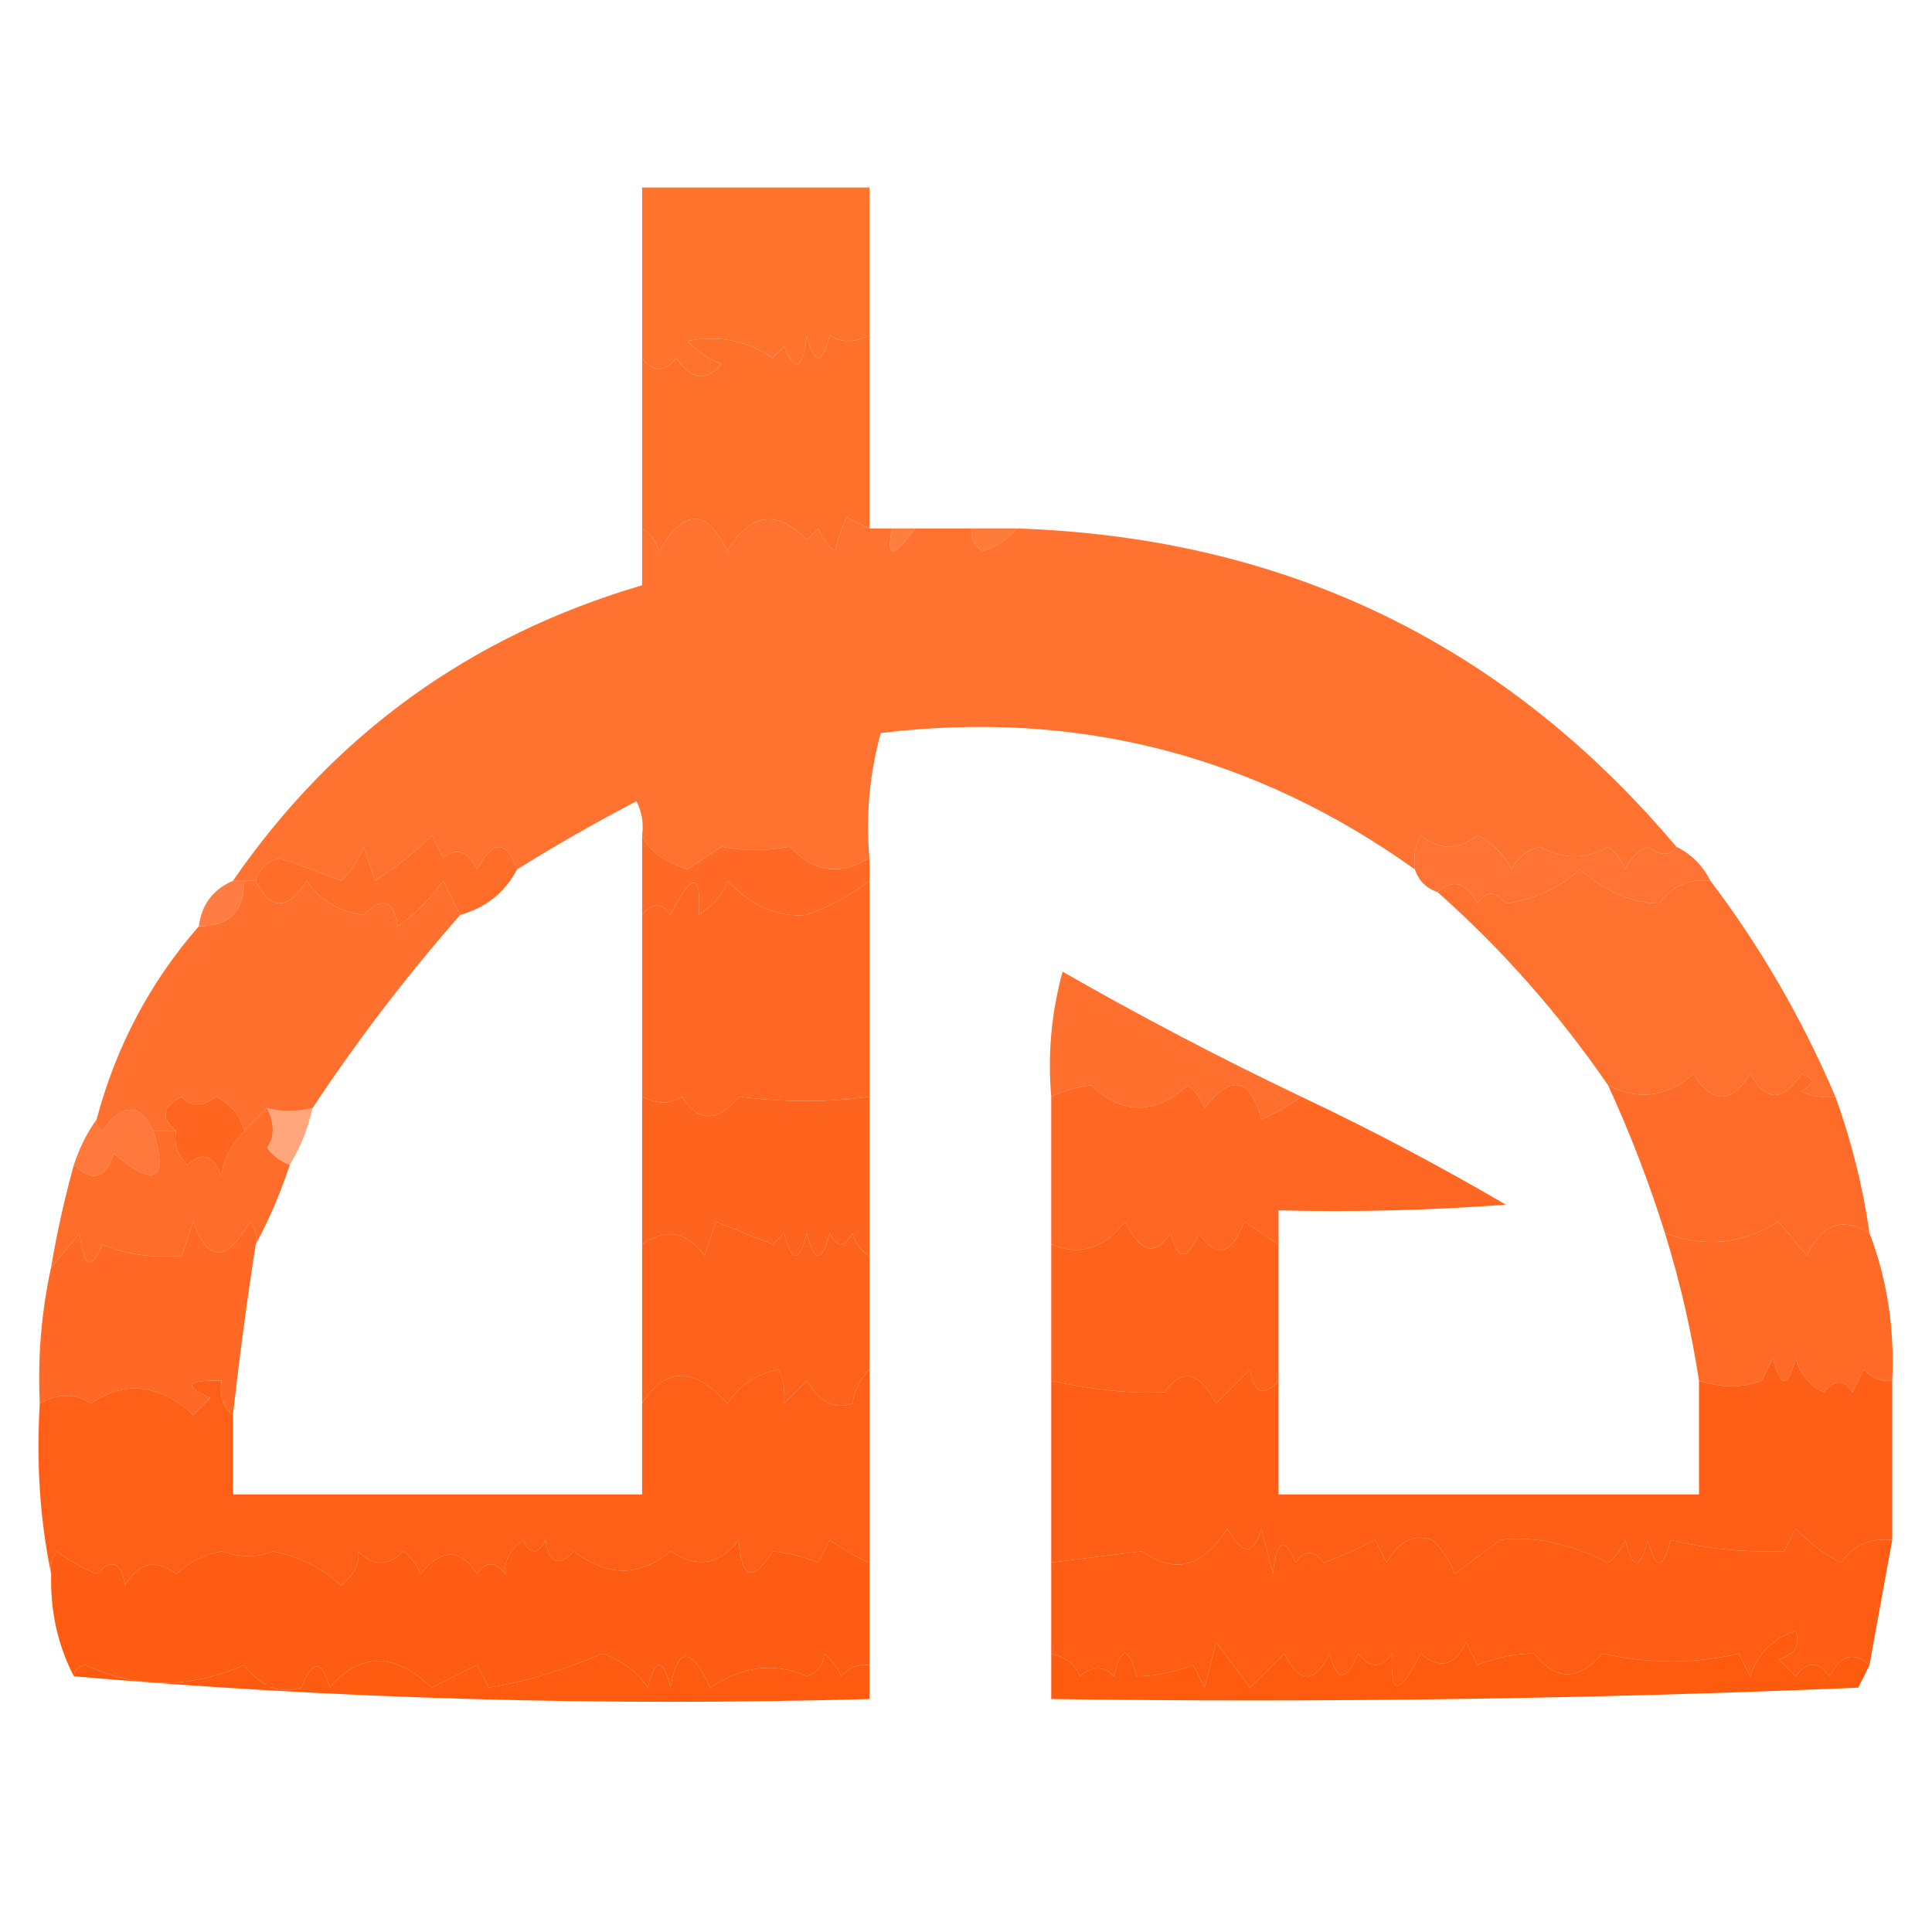
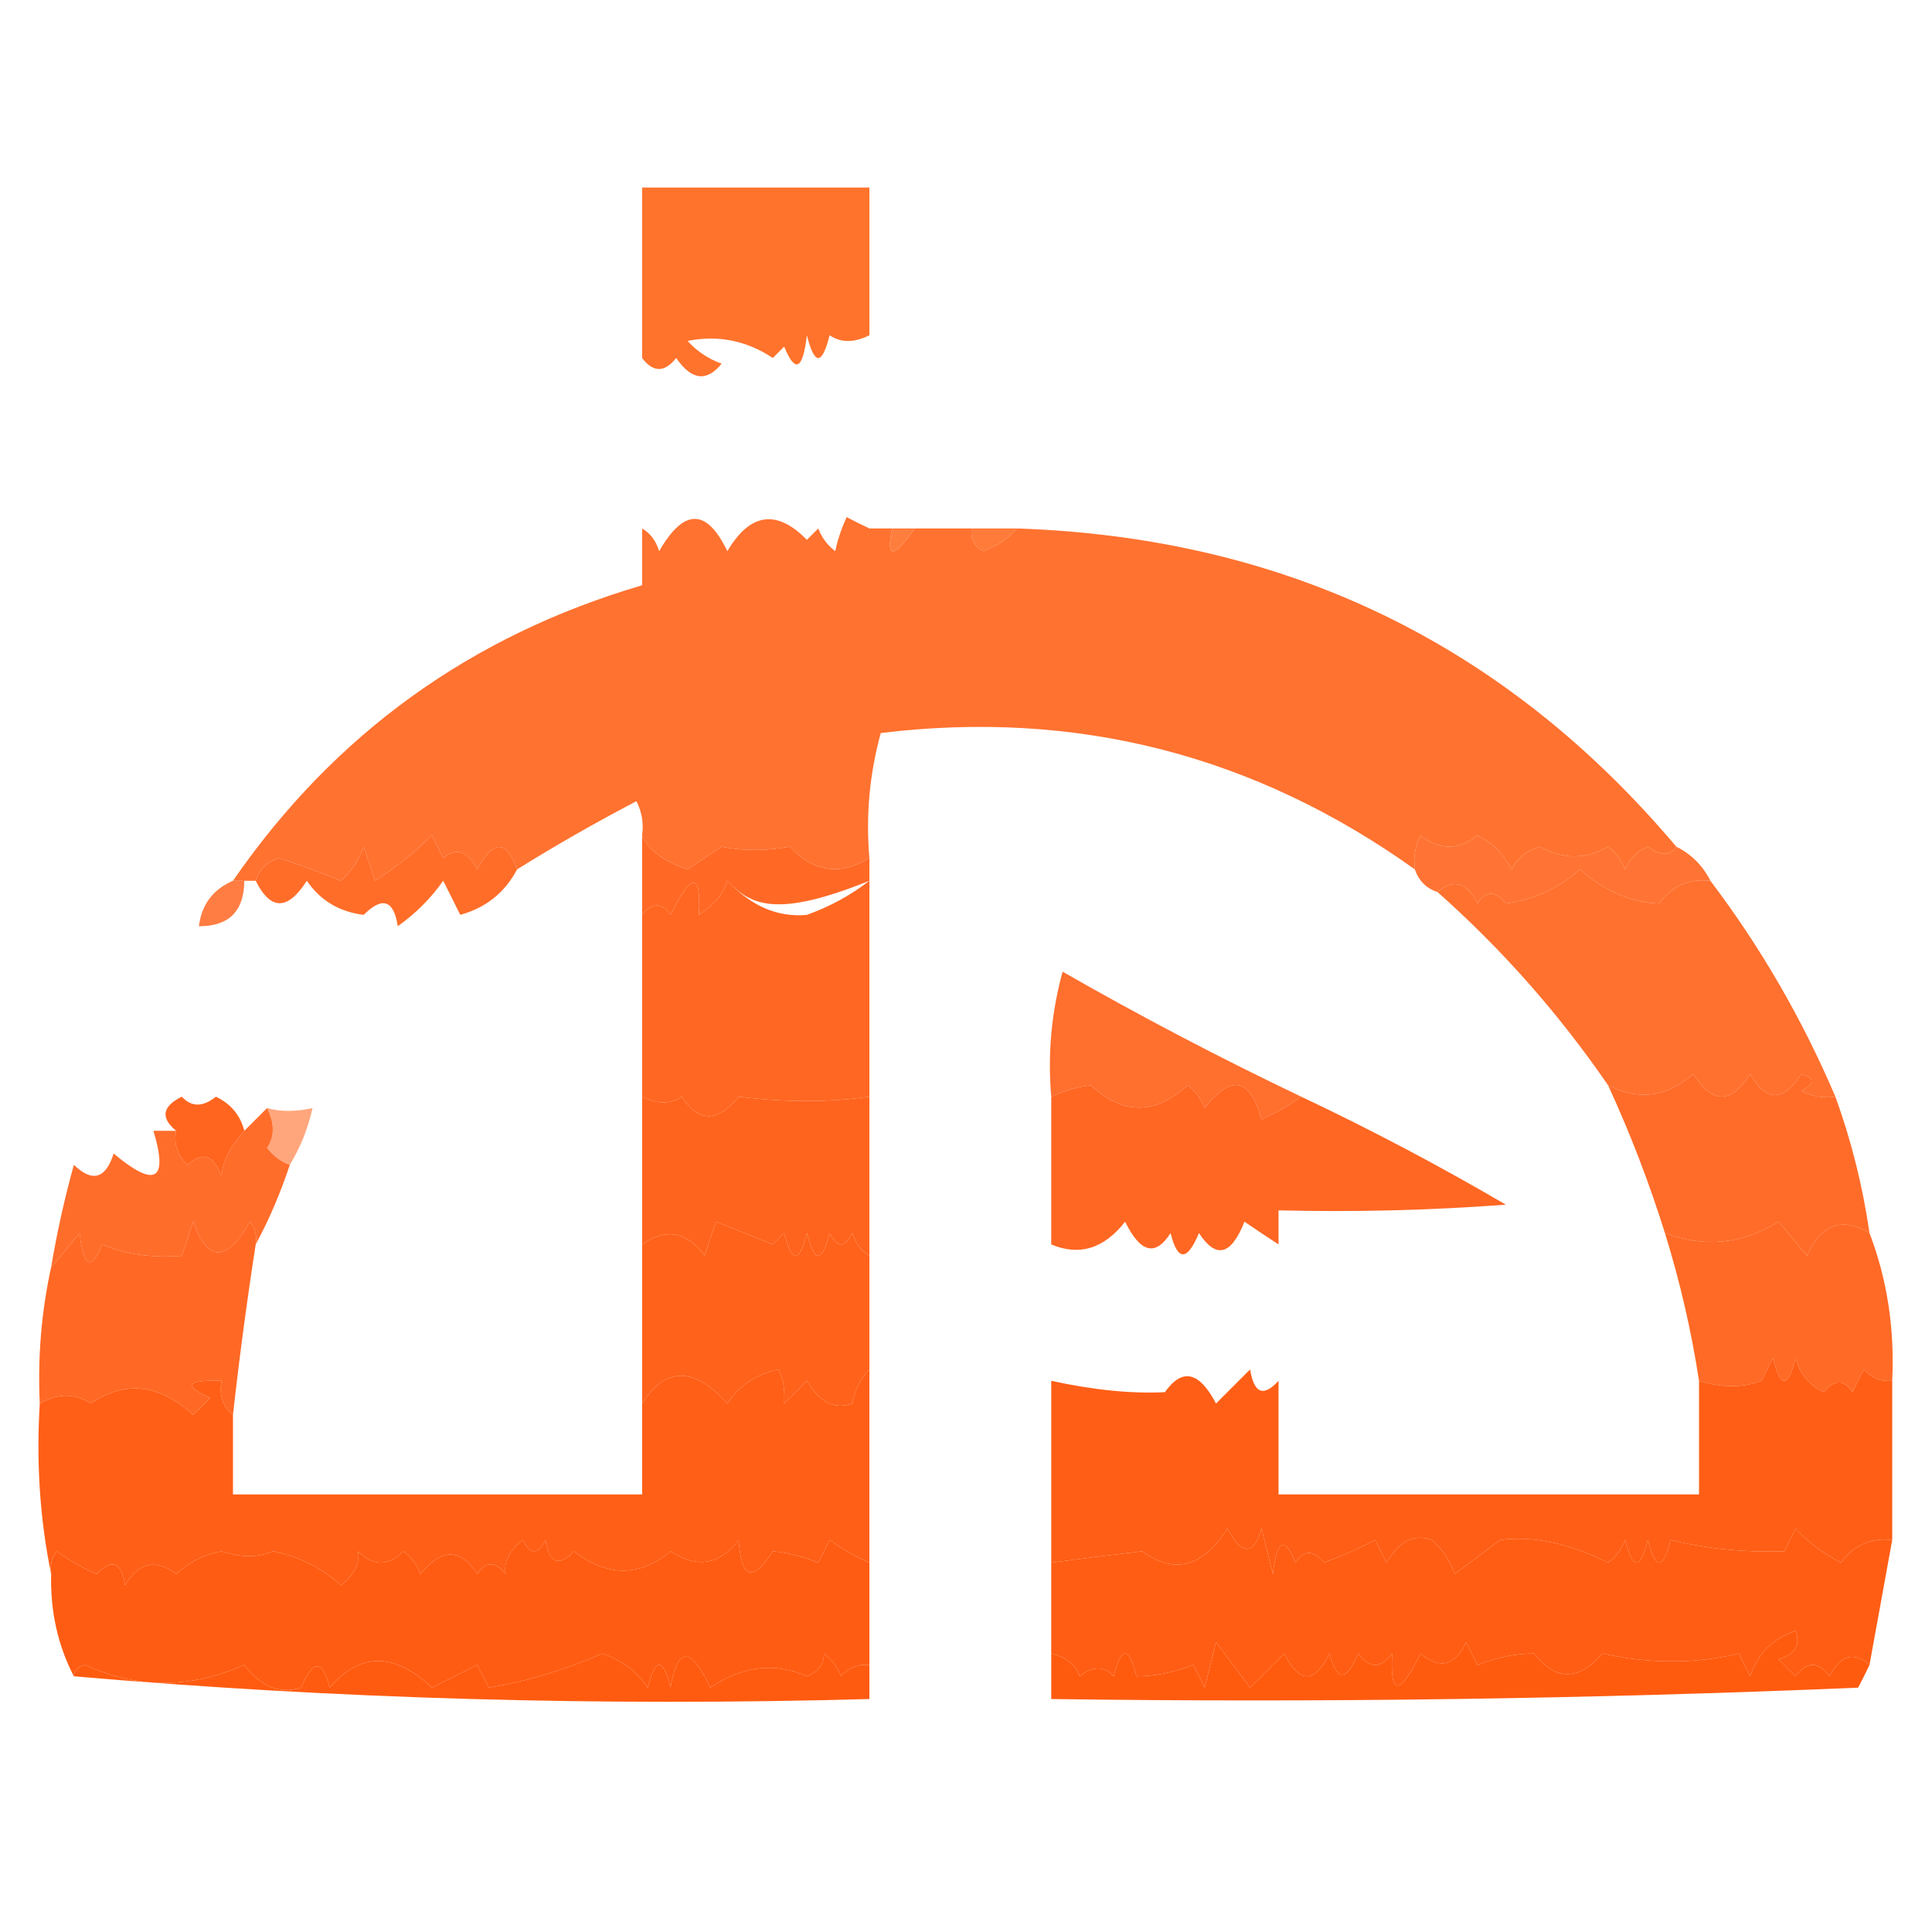
<svg xmlns="http://www.w3.org/2000/svg" version="1.1" width="170px" height="170px" style="shape-rendering:geometricPrecision; text-rendering:geometricPrecision; image-rendering:optimizeQuality; fill-rule:evenodd; clip-rule:evenodd">
  <g>
    <path style="opacity:1" fill="#ff732c" d="M 76.5,29.5 C 75.153,30.171 73.986,30.171 73,29.5C 72.333,32.167 71.667,32.167 71,29.5C 70.641,32.544 69.975,32.878 69,30.5C 68.667,30.833 68.333,31.167 68,31.5C 65.687,29.963 63.187,29.463 60.5,30C 61.328,30.915 62.328,31.581 63.5,32C 62.181,33.628 60.848,33.461 59.5,31.5C 58.473,32.791 57.473,32.791 56.5,31.5C 56.5,26.5 56.5,21.5 56.5,16.5C 63.167,16.5 69.833,16.5 76.5,16.5C 76.5,20.833 76.5,25.167 76.5,29.5 Z" />
  </g>
  <g>
-     <path style="opacity:1" fill="#ff712a" d="M 76.5,29.5 C 76.5,35.167 76.5,40.833 76.5,46.5C 75.85,46.196 75.183,45.863 74.5,45.5C 74.002,46.603 73.669,47.603 73.5,48.5C 72.808,47.975 72.308,47.308 72,46.5C 71.667,46.833 71.333,47.167 71,47.5C 68.333,44.787 66,45.12 64,48.5C 62.181,44.71 60.181,44.71 58,48.5C 57.722,47.584 57.222,46.917 56.5,46.5C 56.5,41.5 56.5,36.5 56.5,31.5C 57.473,32.791 58.473,32.791 59.5,31.5C 60.848,33.461 62.181,33.628 63.5,32C 62.328,31.581 61.328,30.915 60.5,30C 63.187,29.463 65.687,29.963 68,31.5C 68.333,31.167 68.667,30.833 69,30.5C 69.975,32.878 70.641,32.544 71,29.5C 71.667,32.167 72.333,32.167 73,29.5C 73.986,30.171 75.153,30.171 76.5,29.5 Z" />
-   </g>
+     </g>
  <g>
    <path style="opacity:0.954" fill="#ff6c27" d="M 76.5,46.5 C 77.167,46.5 77.833,46.5 78.5,46.5C 77.939,49.187 78.606,49.187 80.5,46.5C 82.167,46.5 83.833,46.5 85.5,46.5C 85.369,47.376 85.703,48.043 86.5,48.5C 87.739,48.058 88.739,47.391 89.5,46.5C 113.084,47.294 132.418,56.627 147.5,74.5C 146.964,75.335 146.131,75.335 145,74.5C 144.055,74.905 143.388,75.572 143,76.5C 142.692,75.692 142.192,75.025 141.5,74.5C 139.538,75.635 137.538,75.635 135.5,74.5C 134.353,74.818 133.519,75.484 133,76.5C 132.333,75.167 131.333,74.167 130,73.5C 128.333,74.833 126.667,74.833 125,73.5C 124.517,74.448 124.351,75.448 124.5,76.5C 110.368,66.408 94.701,62.408 77.5,64.5C 76.511,68.107 76.177,71.774 76.5,75.5C 73.9,77.079 71.567,76.745 69.5,74.5C 67.359,74.888 65.359,74.888 63.5,74.5C 62.5,75.167 61.5,75.833 60.5,76.5C 58.308,75.73 56.974,74.73 56.5,73.5C 56.65,72.448 56.483,71.448 56,70.5C 52.391,72.385 48.891,74.385 45.5,76.5C 44.559,73.875 43.393,73.875 42,76.5C 41.148,74.875 40.148,74.542 39,75.5C 38.667,74.833 38.333,74.167 38,73.5C 36.493,75.008 34.827,76.341 33,77.5C 32.667,76.5 32.333,75.5 32,74.5C 31.581,75.672 30.915,76.672 30,77.5C 28.215,76.76 26.382,76.093 24.5,75.5C 23.478,75.856 22.811,76.522 22.5,77.5C 22.167,77.5 21.833,77.5 21.5,77.5C 21.167,77.5 20.833,77.5 20.5,77.5C 29.405,64.601 41.405,55.934 56.5,51.5C 56.5,49.833 56.5,48.167 56.5,46.5C 57.222,46.917 57.722,47.584 58,48.5C 60.181,44.71 62.181,44.71 64,48.5C 66,45.12 68.333,44.787 71,47.5C 71.333,47.167 71.667,46.833 72,46.5C 72.308,47.308 72.808,47.975 73.5,48.5C 73.669,47.603 74.002,46.603 74.5,45.5C 75.183,45.863 75.85,46.196 76.5,46.5 Z" />
  </g>
  <g>
    <path style="opacity:0.899" fill="#fe7129" d="M 78.5,46.5 C 79.167,46.5 79.833,46.5 80.5,46.5C 78.606,49.187 77.939,49.187 78.5,46.5 Z" />
  </g>
  <g>
    <path style="opacity:0.916" fill="#ff7029" d="M 85.5,46.5 C 86.833,46.5 88.167,46.5 89.5,46.5C 88.739,47.391 87.739,48.058 86.5,48.5C 85.703,48.043 85.369,47.376 85.5,46.5 Z" />
  </g>
  <g>
    <path style="opacity:0.979" fill="#ff6a25" d="M 45.5,76.5 C 44.421,78.543 42.754,79.876 40.5,80.5C 40.013,79.527 39.513,78.527 39,77.5C 37.903,79.053 36.57,80.386 35,81.5C 34.646,79.192 33.646,78.859 32,80.5C 29.849,80.235 28.182,79.235 27,77.5C 25.311,80.133 23.811,80.133 22.5,77.5C 22.811,76.522 23.478,75.856 24.5,75.5C 26.382,76.093 28.215,76.76 30,77.5C 30.915,76.672 31.581,75.672 32,74.5C 32.333,75.5 32.667,76.5 33,77.5C 34.827,76.341 36.493,75.008 38,73.5C 38.333,74.167 38.667,74.833 39,75.5C 40.148,74.542 41.148,74.875 42,76.5C 43.393,73.875 44.559,73.875 45.5,76.5 Z" />
  </g>
  <g>
-     <path style="opacity:1" fill="#ff6925" d="M 56.5,73.5 C 56.974,74.73 58.308,75.73 60.5,76.5C 61.5,75.833 62.5,75.167 63.5,74.5C 65.359,74.888 67.359,74.888 69.5,74.5C 71.567,76.745 73.9,77.079 76.5,75.5C 76.5,76.167 76.5,76.833 76.5,77.5C 74.852,78.777 73.018,79.777 71,80.5C 68.444,80.742 66.111,79.742 64,77.5C 63.747,78.534 62.914,79.534 61.5,80.5C 61.705,76.735 60.872,76.735 59,80.5C 58.23,79.402 57.397,79.402 56.5,80.5C 56.5,78.167 56.5,75.833 56.5,73.5 Z" />
+     <path style="opacity:1" fill="#ff6925" d="M 56.5,73.5 C 56.974,74.73 58.308,75.73 60.5,76.5C 61.5,75.833 62.5,75.167 63.5,74.5C 65.359,74.888 67.359,74.888 69.5,74.5C 71.567,76.745 73.9,77.079 76.5,75.5C 76.5,76.167 76.5,76.833 76.5,77.5C 68.444,80.742 66.111,79.742 64,77.5C 63.747,78.534 62.914,79.534 61.5,80.5C 61.705,76.735 60.872,76.735 59,80.5C 58.23,79.402 57.397,79.402 56.5,80.5C 56.5,78.167 56.5,75.833 56.5,73.5 Z" />
  </g>
  <g>
    <path style="opacity:0.927" fill="#ff6a25" d="M 147.5,74.5 C 148.833,75.167 149.833,76.167 150.5,77.5C 148.61,77.296 147.11,77.963 146,79.5C 143.555,79.433 141.221,78.433 139,76.5C 137.203,78.156 135.036,79.156 132.5,79.5C 131.575,78.359 130.741,78.359 130,79.5C 129.047,77.627 127.88,77.293 126.5,78.5C 125.5,78.167 124.833,77.5 124.5,76.5C 124.351,75.448 124.517,74.448 125,73.5C 126.667,74.833 128.333,74.833 130,73.5C 131.333,74.167 132.333,75.167 133,76.5C 133.519,75.484 134.353,74.818 135.5,74.5C 137.538,75.635 139.538,75.635 141.5,74.5C 142.192,75.025 142.692,75.692 143,76.5C 143.388,75.572 144.055,74.905 145,74.5C 146.131,75.335 146.964,75.335 147.5,74.5 Z" />
  </g>
  <g>
    <path style="opacity:0.934" fill="#ff6822" d="M 150.5,77.5 C 154.924,83.342 158.591,89.676 161.5,96.5C 160.448,96.65 159.448,96.483 158.5,96C 159.696,95.346 159.696,94.846 158.5,94.5C 156.902,96.973 155.402,96.973 154,94.5C 152.343,97.16 150.676,97.16 149,94.5C 146.688,96.54 144.188,96.873 141.5,95.5C 137.196,89.229 132.196,83.563 126.5,78.5C 127.88,77.293 129.047,77.627 130,79.5C 130.741,78.359 131.575,78.359 132.5,79.5C 135.036,79.156 137.203,78.156 139,76.5C 141.221,78.433 143.555,79.433 146,79.5C 147.11,77.963 148.61,77.296 150.5,77.5 Z" />
  </g>
  <g>
    <path style="opacity:0.864" fill="#ff6925" d="M 20.5,77.5 C 20.833,77.5 21.167,77.5 21.5,77.5C 21.475,80.179 20.142,81.512 17.5,81.5C 17.738,79.596 18.738,78.262 20.5,77.5 Z" />
  </g>
  <g>
-     <path style="opacity:0.941" fill="#ff6722" d="M 21.5,77.5 C 21.833,77.5 22.167,77.5 22.5,77.5C 23.811,80.133 25.311,80.133 27,77.5C 28.182,79.235 29.849,80.235 32,80.5C 33.646,78.859 34.646,79.192 35,81.5C 36.57,80.386 37.903,79.053 39,77.5C 39.513,78.527 40.013,79.527 40.5,80.5C 35.752,85.906 31.419,91.573 27.5,97.5C 25.997,97.835 24.664,97.835 23.5,97.5C 22.833,98.167 22.167,98.833 21.5,99.5C 21.143,98.13 20.31,97.13 19,96.5C 17.85,97.424 16.85,97.424 16,96.5C 14.272,97.352 14.105,98.352 15.5,99.5C 14.833,99.5 14.167,99.5 13.5,99.5C 12.304,97.019 10.804,97.019 9,99.5C 8.601,99.272 8.435,98.938 8.5,98.5C 10.21,92.076 13.21,86.409 17.5,81.5C 20.142,81.512 21.475,80.179 21.5,77.5 Z" />
-   </g>
+     </g>
  <g>
    <path style="opacity:1" fill="#ff6722" d="M 76.5,77.5 C 76.5,83.833 76.5,90.167 76.5,96.5C 72.927,97.007 69.094,97.007 65,96.5C 63.149,98.781 61.482,98.781 60,96.5C 59.014,97.171 57.847,97.171 56.5,96.5C 56.5,91.167 56.5,85.833 56.5,80.5C 57.397,79.402 58.23,79.402 59,80.5C 60.872,76.735 61.705,76.735 61.5,80.5C 62.914,79.534 63.747,78.534 64,77.5C 66.111,79.742 68.444,80.742 71,80.5C 73.018,79.777 74.852,78.777 76.5,77.5 Z" />
  </g>
  <g>
    <path style="opacity:0.938" fill="#ff6621" d="M 114.5,96.5 C 113.469,97.249 112.302,97.915 111,98.5C 110,94.833 108.333,94.5 106,97.5C 105.692,96.692 105.192,96.025 104.5,95.5C 101.629,98.113 98.795,98.113 96,95.5C 94.855,95.619 93.689,95.952 92.5,96.5C 92.177,92.774 92.511,89.107 93.5,85.5C 100.369,89.434 107.369,93.101 114.5,96.5 Z" />
  </g>
  <g>
    <path style="opacity:0.946" fill="#ff651e" d="M 161.5,96.5 C 162.91,100.397 163.91,104.397 164.5,108.5C 162.081,107.05 160.248,107.716 159,110.5C 158.167,109.5 157.333,108.5 156.5,107.5C 153.278,109.479 149.945,109.812 146.5,108.5C 145.111,104.056 143.444,99.722 141.5,95.5C 144.188,96.873 146.688,96.54 149,94.5C 150.676,97.16 152.343,97.16 154,94.5C 155.402,96.973 156.902,96.973 158.5,94.5C 159.696,94.846 159.696,95.346 158.5,96C 159.448,96.483 160.448,96.65 161.5,96.5 Z" />
  </g>
  <g>
    <path style="opacity:0.975" fill="#ff641e" d="M 114.5,96.5 C 120.631,99.399 126.631,102.566 132.5,106C 125.842,106.5 119.175,106.666 112.5,106.5C 112.5,107.5 112.5,108.5 112.5,109.5C 111.518,108.859 110.518,108.193 109.5,107.5C 108.332,110.469 106.999,110.802 105.5,108.5C 104.459,110.991 103.626,110.991 103,108.5C 101.68,110.583 100.346,110.249 99,107.5C 97.144,109.876 94.978,110.543 92.5,109.5C 92.5,105.167 92.5,100.833 92.5,96.5C 93.689,95.952 94.855,95.619 96,95.5C 98.795,98.113 101.629,98.113 104.5,95.5C 105.192,96.025 105.692,96.692 106,97.5C 108.333,94.5 110,94.833 111,98.5C 112.302,97.915 113.469,97.249 114.5,96.5 Z" />
  </g>
  <g>
    <path style="opacity:1" fill="#ff651f" d="M 21.5,99.5 C 20.234,100.913 19.567,102.246 19.5,103.5C 18.803,101.615 17.803,101.282 16.5,102.5C 15.614,101.675 15.281,100.675 15.5,99.5C 14.105,98.352 14.272,97.352 16,96.5C 16.85,97.424 17.85,97.424 19,96.5C 20.31,97.13 21.143,98.13 21.5,99.5 Z" />
  </g>
  <g>
    <path style="opacity:1" fill="#ff641e" d="M 76.5,96.5 C 76.5,101.167 76.5,105.833 76.5,110.5C 75.778,110.082 75.278,109.416 75,108.5C 74.333,109.833 73.667,109.833 73,108.5C 72.333,111.167 71.667,111.167 71,108.5C 70.333,111.167 69.667,111.167 69,108.5C 68.667,108.833 68.333,109.167 68,109.5C 66.333,108.833 64.667,108.167 63,107.5C 62.667,108.5 62.333,109.5 62,110.5C 60.444,108.365 58.611,108.032 56.5,109.5C 56.5,105.167 56.5,100.833 56.5,96.5C 57.847,97.171 59.014,97.171 60,96.5C 61.482,98.781 63.149,98.781 65,96.5C 69.094,97.007 72.927,97.007 76.5,96.5 Z" />
  </g>
  <g>
    <path style="opacity:0.936" fill="#ff641d" d="M 23.5,97.5 C 24.171,98.847 24.171,100.014 23.5,101C 24.044,101.717 24.711,102.217 25.5,102.5C 24.677,104.987 23.677,107.321 22.5,109.5C 22.631,108.761 22.464,108.094 22,107.5C 19.942,111.092 18.276,111.092 17,107.5C 16.667,108.5 16.333,109.5 16,110.5C 13.368,110.707 11.035,110.374 9,109.5C 8.026,111.878 7.359,111.544 7,108.5C 6.148,109.571 5.315,110.571 4.5,111.5C 5.01,108.461 5.677,105.461 6.5,102.5C 8.129,104.06 9.296,103.727 10,101.5C 13.656,104.564 14.822,103.897 13.5,99.5C 14.167,99.5 14.833,99.5 15.5,99.5C 15.281,100.675 15.614,101.675 16.5,102.5C 17.803,101.282 18.803,101.615 19.5,103.5C 19.567,102.246 20.234,100.913 21.5,99.5C 22.167,98.833 22.833,98.167 23.5,97.5 Z" />
  </g>
  <g>
    <path style="opacity:0.576" fill="#ff651f" d="M 27.5,97.5 C 27.108,99.284 26.441,100.95 25.5,102.5C 24.711,102.217 24.044,101.717 23.5,101C 24.171,100.014 24.171,98.847 23.5,97.5C 24.664,97.835 25.997,97.835 27.5,97.5 Z" />
  </g>
  <g>
-     <path style="opacity:0.867" fill="#ff651f" d="M 13.5,99.5 C 14.822,103.897 13.656,104.564 10,101.5C 9.296,103.727 8.129,104.06 6.5,102.5C 6.989,101.005 7.655,99.671 8.5,98.5C 8.435,98.938 8.601,99.272 9,99.5C 10.804,97.019 12.304,97.019 13.5,99.5 Z" />
-   </g>
+     </g>
  <g>
    <path style="opacity:0.953" fill="#ff621b" d="M 22.5,109.5 C 21.725,114.484 21.058,119.484 20.5,124.5C 19.596,123.791 19.263,122.791 19.5,121.5C 16.402,121.413 16.068,121.913 18.5,123C 18,123.5 17.5,124 17,124.5C 13.997,121.775 10.997,121.442 8,123.5C 6.586,122.587 5.086,122.587 3.5,123.5C 3.307,119.434 3.64,115.434 4.5,111.5C 5.315,110.571 6.148,109.571 7,108.5C 7.359,111.544 8.026,111.878 9,109.5C 11.035,110.374 13.368,110.707 16,110.5C 16.333,109.5 16.667,108.5 17,107.5C 18.276,111.092 19.942,111.092 22,107.5C 22.464,108.094 22.631,108.761 22.5,109.5 Z" />
  </g>
  <g>
    <path style="opacity:1" fill="#ff621b" d="M 76.5,110.5 C 76.5,113.833 76.5,117.167 76.5,120.5C 75.732,121.263 75.232,122.263 75,123.5C 73.434,124.061 72.101,123.394 71,121.5C 70.333,122.167 69.667,122.833 69,123.5C 69.077,122.262 68.911,121.262 68.5,120.5C 66.566,120.901 65.066,121.901 64,123.5C 61.085,120.25 58.585,120.25 56.5,123.5C 56.5,118.833 56.5,114.167 56.5,109.5C 58.611,108.032 60.444,108.365 62,110.5C 62.333,109.5 62.667,108.5 63,107.5C 64.667,108.167 66.333,108.833 68,109.5C 68.333,109.167 68.667,108.833 69,108.5C 69.667,111.167 70.333,111.167 71,108.5C 71.667,111.167 72.333,111.167 73,108.5C 73.667,109.833 74.333,109.833 75,108.5C 75.278,109.416 75.778,110.082 76.5,110.5 Z" />
  </g>
  <g>
-     <path style="opacity:1" fill="#ff621b" d="M 112.5,109.5 C 112.5,113.5 112.5,117.5 112.5,121.5C 111.175,122.953 110.342,122.619 110,120.5C 109,121.5 108,122.5 107,123.5C 105.526,120.675 104.026,120.342 102.5,122.5C 99.553,122.646 96.22,122.312 92.5,121.5C 92.5,117.5 92.5,113.5 92.5,109.5C 94.978,110.543 97.144,109.876 99,107.5C 100.346,110.249 101.68,110.583 103,108.5C 103.626,110.991 104.459,110.991 105.5,108.5C 106.999,110.802 108.332,110.469 109.5,107.5C 110.518,108.193 111.518,108.859 112.5,109.5 Z" />
-   </g>
+     </g>
  <g>
    <path style="opacity:0.948" fill="#ff621b" d="M 164.5,108.5 C 166.054,112.567 166.72,116.9 166.5,121.5C 165.504,121.586 164.671,121.252 164,120.5C 163.667,121.167 163.333,121.833 163,122.5C 162.259,121.359 161.425,121.359 160.5,122.5C 159.201,121.91 158.368,120.91 158,119.5C 157.333,122.167 156.667,122.167 156,119.5C 155.667,120.167 155.333,120.833 155,121.5C 153.36,122.125 151.527,122.125 149.5,121.5C 148.819,117.073 147.819,112.74 146.5,108.5C 149.945,109.812 153.278,109.479 156.5,107.5C 157.333,108.5 158.167,109.5 159,110.5C 160.248,107.716 162.081,107.05 164.5,108.5 Z" />
  </g>
  <g>
    <path style="opacity:0.994" fill="#ff5e16" d="M 166.5,121.5 C 166.5,126.167 166.5,130.833 166.5,135.5C 164.61,135.297 163.11,135.963 162,137.5C 160.488,136.743 159.154,135.743 158,134.5C 157.667,135.167 157.333,135.833 157,136.5C 153.519,136.615 150.186,136.282 147,135.5C 146.333,138.167 145.667,138.167 145,135.5C 144.333,138.167 143.667,138.167 143,135.5C 142.692,136.308 142.192,136.975 141.5,137.5C 138.057,135.79 134.89,135.124 132,135.5C 130.863,136.364 129.53,137.364 128,138.5C 127.581,137.328 126.915,136.328 126,135.5C 124.434,134.939 123.101,135.606 122,137.5C 121.667,136.833 121.333,136.167 121,135.5C 119.559,136.26 118.059,136.926 116.5,137.5C 115.575,136.359 114.741,136.359 114,137.5C 113.026,135.122 112.359,135.456 112,138.5C 111.667,137.167 111.333,135.833 111,134.5C 110.309,136.891 109.309,136.891 108,134.5C 105.829,137.898 103.329,138.565 100.5,136.5C 97.815,136.815 95.148,137.148 92.5,137.5C 92.5,132.167 92.5,126.833 92.5,121.5C 96.22,122.312 99.553,122.646 102.5,122.5C 104.026,120.342 105.526,120.675 107,123.5C 108,122.5 109,121.5 110,120.5C 110.342,122.619 111.175,122.953 112.5,121.5C 112.5,124.833 112.5,128.167 112.5,131.5C 124.833,131.5 137.167,131.5 149.5,131.5C 149.5,128.167 149.5,124.833 149.5,121.5C 151.527,122.125 153.36,122.125 155,121.5C 155.333,120.833 155.667,120.167 156,119.5C 156.667,122.167 157.333,122.167 158,119.5C 158.368,120.91 159.201,121.91 160.5,122.5C 161.425,121.359 162.259,121.359 163,122.5C 163.333,121.833 163.667,121.167 164,120.5C 164.671,121.252 165.504,121.586 166.5,121.5 Z" />
  </g>
  <g>
    <path style="opacity:0.992" fill="#ff5e16" d="M 76.5,120.5 C 76.5,126.167 76.5,131.833 76.5,137.5C 75.279,136.972 74.113,136.305 73,135.5C 72.667,136.167 72.333,136.833 72,137.5C 70.602,136.949 69.268,136.616 68,136.5C 66.221,139.276 65.221,138.943 65,135.5C 63.33,137.698 61.33,138.032 59,136.5C 56.282,138.769 53.449,138.769 50.5,136.5C 49.157,137.902 48.324,137.569 48,135.5C 47.333,136.833 46.667,136.833 46,135.5C 44.796,136.471 44.296,137.471 44.5,138.5C 43.575,137.359 42.741,137.359 42,138.5C 40.518,136.219 38.851,136.219 37,138.5C 36.692,137.692 36.192,137.025 35.5,136.5C 34.167,137.833 32.833,137.833 31.5,136.5C 31.704,137.529 31.204,138.529 30,139.5C 28.312,137.955 26.312,136.955 24,136.5C 22.704,137.068 21.204,137.068 19.5,136.5C 17.956,136.79 16.623,137.456 15.5,138.5C 13.694,137.141 12.194,137.475 11,139.5C 10.676,137.431 9.842,137.098 8.5,138.5C 7.252,137.96 6.085,137.293 5,136.5C 4.536,137.094 4.369,137.761 4.5,138.5C 3.513,133.695 3.179,128.695 3.5,123.5C 5.086,122.587 6.586,122.587 8,123.5C 10.997,121.442 13.997,121.775 17,124.5C 17.5,124 18,123.5 18.5,123C 16.068,121.913 16.402,121.413 19.5,121.5C 19.263,122.791 19.596,123.791 20.5,124.5C 20.5,126.833 20.5,129.167 20.5,131.5C 32.5,131.5 44.5,131.5 56.5,131.5C 56.5,128.833 56.5,126.167 56.5,123.5C 58.585,120.25 61.085,120.25 64,123.5C 65.066,121.901 66.566,120.901 68.5,120.5C 68.911,121.262 69.077,122.262 69,123.5C 69.667,122.833 70.333,122.167 71,121.5C 72.101,123.394 73.434,124.061 75,123.5C 75.232,122.263 75.732,121.263 76.5,120.5 Z" />
  </g>
  <g>
    <path style="opacity:0.992" fill="#ff5c13" d="M 166.5,135.5 C 165.833,139.167 165.167,142.833 164.5,146.5C 163.12,145.294 161.953,145.627 161,147.5C 160,146.167 159,146.167 158,147.5C 157.5,147 157,146.5 156.5,146C 157.956,145.577 158.456,144.744 158,143.5C 156,144.167 154.667,145.5 154,147.5C 153.667,146.833 153.333,146.167 153,145.5C 149.171,146.418 145.171,146.418 141,145.5C 138.888,147.922 136.888,147.922 135,145.5C 133.417,145.493 131.751,145.826 130,146.5C 129.667,145.833 129.333,145.167 129,144.5C 128.047,146.592 126.714,146.925 125,145.5C 123.128,149.265 122.295,149.265 122.5,145.5C 121.5,146.833 120.5,146.833 119.5,145.5C 118.459,147.991 117.626,147.991 117,145.5C 115.667,148.167 114.333,148.167 113,145.5C 112,146.5 111,147.5 110,148.5C 109,147.167 108,145.833 107,144.5C 106.667,145.833 106.333,147.167 106,148.5C 105.667,147.833 105.333,147.167 105,146.5C 103.249,147.174 101.583,147.507 100,147.5C 99.333,144.833 98.667,144.833 98,147.5C 97.15,146.576 96.15,146.576 95,147.5C 94.645,146.491 93.812,145.824 92.5,145.5C 92.5,142.833 92.5,140.167 92.5,137.5C 95.148,137.148 97.815,136.815 100.5,136.5C 103.329,138.565 105.829,137.898 108,134.5C 109.309,136.891 110.309,136.891 111,134.5C 111.333,135.833 111.667,137.167 112,138.5C 112.359,135.456 113.026,135.122 114,137.5C 114.741,136.359 115.575,136.359 116.5,137.5C 118.059,136.926 119.559,136.26 121,135.5C 121.333,136.167 121.667,136.833 122,137.5C 123.101,135.606 124.434,134.939 126,135.5C 126.915,136.328 127.581,137.328 128,138.5C 129.53,137.364 130.863,136.364 132,135.5C 134.89,135.124 138.057,135.79 141.5,137.5C 142.192,136.975 142.692,136.308 143,135.5C 143.667,138.167 144.333,138.167 145,135.5C 145.667,138.167 146.333,138.167 147,135.5C 150.186,136.282 153.519,136.615 157,136.5C 157.333,135.833 157.667,135.167 158,134.5C 159.154,135.743 160.488,136.743 162,137.5C 163.11,135.963 164.61,135.297 166.5,135.5 Z" />
  </g>
  <g>
    <path style="opacity:0.995" fill="#ff5c13" d="M 76.5,137.5 C 76.5,140.5 76.5,143.5 76.5,146.5C 75.504,146.414 74.671,146.748 74,147.5C 73.692,146.692 73.192,146.025 72.5,145.5C 72.51,146.441 72.01,147.108 71,147.5C 68.181,146.248 65.348,146.581 62.5,148.5C 60.793,144.864 59.626,144.864 59,148.5C 58.333,145.833 57.667,145.833 57,148.5C 56.009,147.061 54.676,146.061 53,145.5C 49.646,146.959 46.313,147.959 43,148.5C 42.667,147.833 42.333,147.167 42,146.5C 40.667,147.167 39.333,147.833 38,148.5C 34.699,145.373 31.699,145.373 29,148.5C 28.374,146.009 27.541,146.009 26.5,148.5C 24.627,149.089 22.96,148.422 21.5,146.5C 16.724,148.604 12.058,148.604 7.5,146.5C 6.893,146.624 6.56,146.957 6.5,147.5C 5.087,144.781 4.42,141.781 4.5,138.5C 4.369,137.761 4.536,137.094 5,136.5C 6.085,137.293 7.252,137.96 8.5,138.5C 9.842,137.098 10.676,137.431 11,139.5C 12.194,137.475 13.694,137.141 15.5,138.5C 16.623,137.456 17.956,136.79 19.5,136.5C 21.204,137.068 22.704,137.068 24,136.5C 26.312,136.955 28.312,137.955 30,139.5C 31.204,138.529 31.704,137.529 31.5,136.5C 32.833,137.833 34.167,137.833 35.5,136.5C 36.192,137.025 36.692,137.692 37,138.5C 38.851,136.219 40.518,136.219 42,138.5C 42.741,137.359 43.575,137.359 44.5,138.5C 44.296,137.471 44.796,136.471 46,135.5C 46.667,136.833 47.333,136.833 48,135.5C 48.324,137.569 49.157,137.902 50.5,136.5C 53.449,138.769 56.282,138.769 59,136.5C 61.33,138.032 63.33,137.698 65,135.5C 65.221,138.943 66.221,139.276 68,136.5C 69.268,136.616 70.602,136.949 72,137.5C 72.333,136.833 72.667,136.167 73,135.5C 74.113,136.305 75.279,136.972 76.5,137.5 Z" />
  </g>
  <g>
    <path style="opacity:0.993" fill="#ff5b0f" d="M 164.5,146.5 C 164.196,147.15 163.863,147.817 163.5,148.5C 139.843,149.5 116.176,149.833 92.5,149.5C 92.5,148.167 92.5,146.833 92.5,145.5C 93.812,145.824 94.645,146.491 95,147.5C 96.15,146.576 97.15,146.576 98,147.5C 98.667,144.833 99.333,144.833 100,147.5C 101.583,147.507 103.249,147.174 105,146.5C 105.333,147.167 105.667,147.833 106,148.5C 106.333,147.167 106.667,145.833 107,144.5C 108,145.833 109,147.167 110,148.5C 111,147.5 112,146.5 113,145.5C 114.333,148.167 115.667,148.167 117,145.5C 117.626,147.991 118.459,147.991 119.5,145.5C 120.5,146.833 121.5,146.833 122.5,145.5C 122.295,149.265 123.128,149.265 125,145.5C 126.714,146.925 128.047,146.592 129,144.5C 129.333,145.167 129.667,145.833 130,146.5C 131.751,145.826 133.417,145.493 135,145.5C 136.888,147.922 138.888,147.922 141,145.5C 145.171,146.418 149.171,146.418 153,145.5C 153.333,146.167 153.667,146.833 154,147.5C 154.667,145.5 156,144.167 158,143.5C 158.456,144.744 157.956,145.577 156.5,146C 157,146.5 157.5,147 158,147.5C 159,146.167 160,146.167 161,147.5C 161.953,145.627 163.12,145.294 164.5,146.5 Z" />
  </g>
  <g>
    <path style="opacity:0.996" fill="#ff5b0f" d="M 76.5,146.5 C 76.5,147.5 76.5,148.5 76.5,149.5C 52.809,150.157 29.476,149.49 6.5,147.5C 6.56,146.957 6.893,146.624 7.5,146.5C 12.058,148.604 16.724,148.604 21.5,146.5C 22.96,148.422 24.627,149.089 26.5,148.5C 27.541,146.009 28.374,146.009 29,148.5C 31.699,145.373 34.699,145.373 38,148.5C 39.333,147.833 40.667,147.167 42,146.5C 42.333,147.167 42.667,147.833 43,148.5C 46.313,147.959 49.646,146.959 53,145.5C 54.676,146.061 56.009,147.061 57,148.5C 57.667,145.833 58.333,145.833 59,148.5C 59.626,144.864 60.793,144.864 62.5,148.5C 65.348,146.581 68.181,146.248 71,147.5C 72.01,147.108 72.51,146.441 72.5,145.5C 73.192,146.025 73.692,146.692 74,147.5C 74.671,146.748 75.504,146.414 76.5,146.5 Z" />
  </g>
</svg>